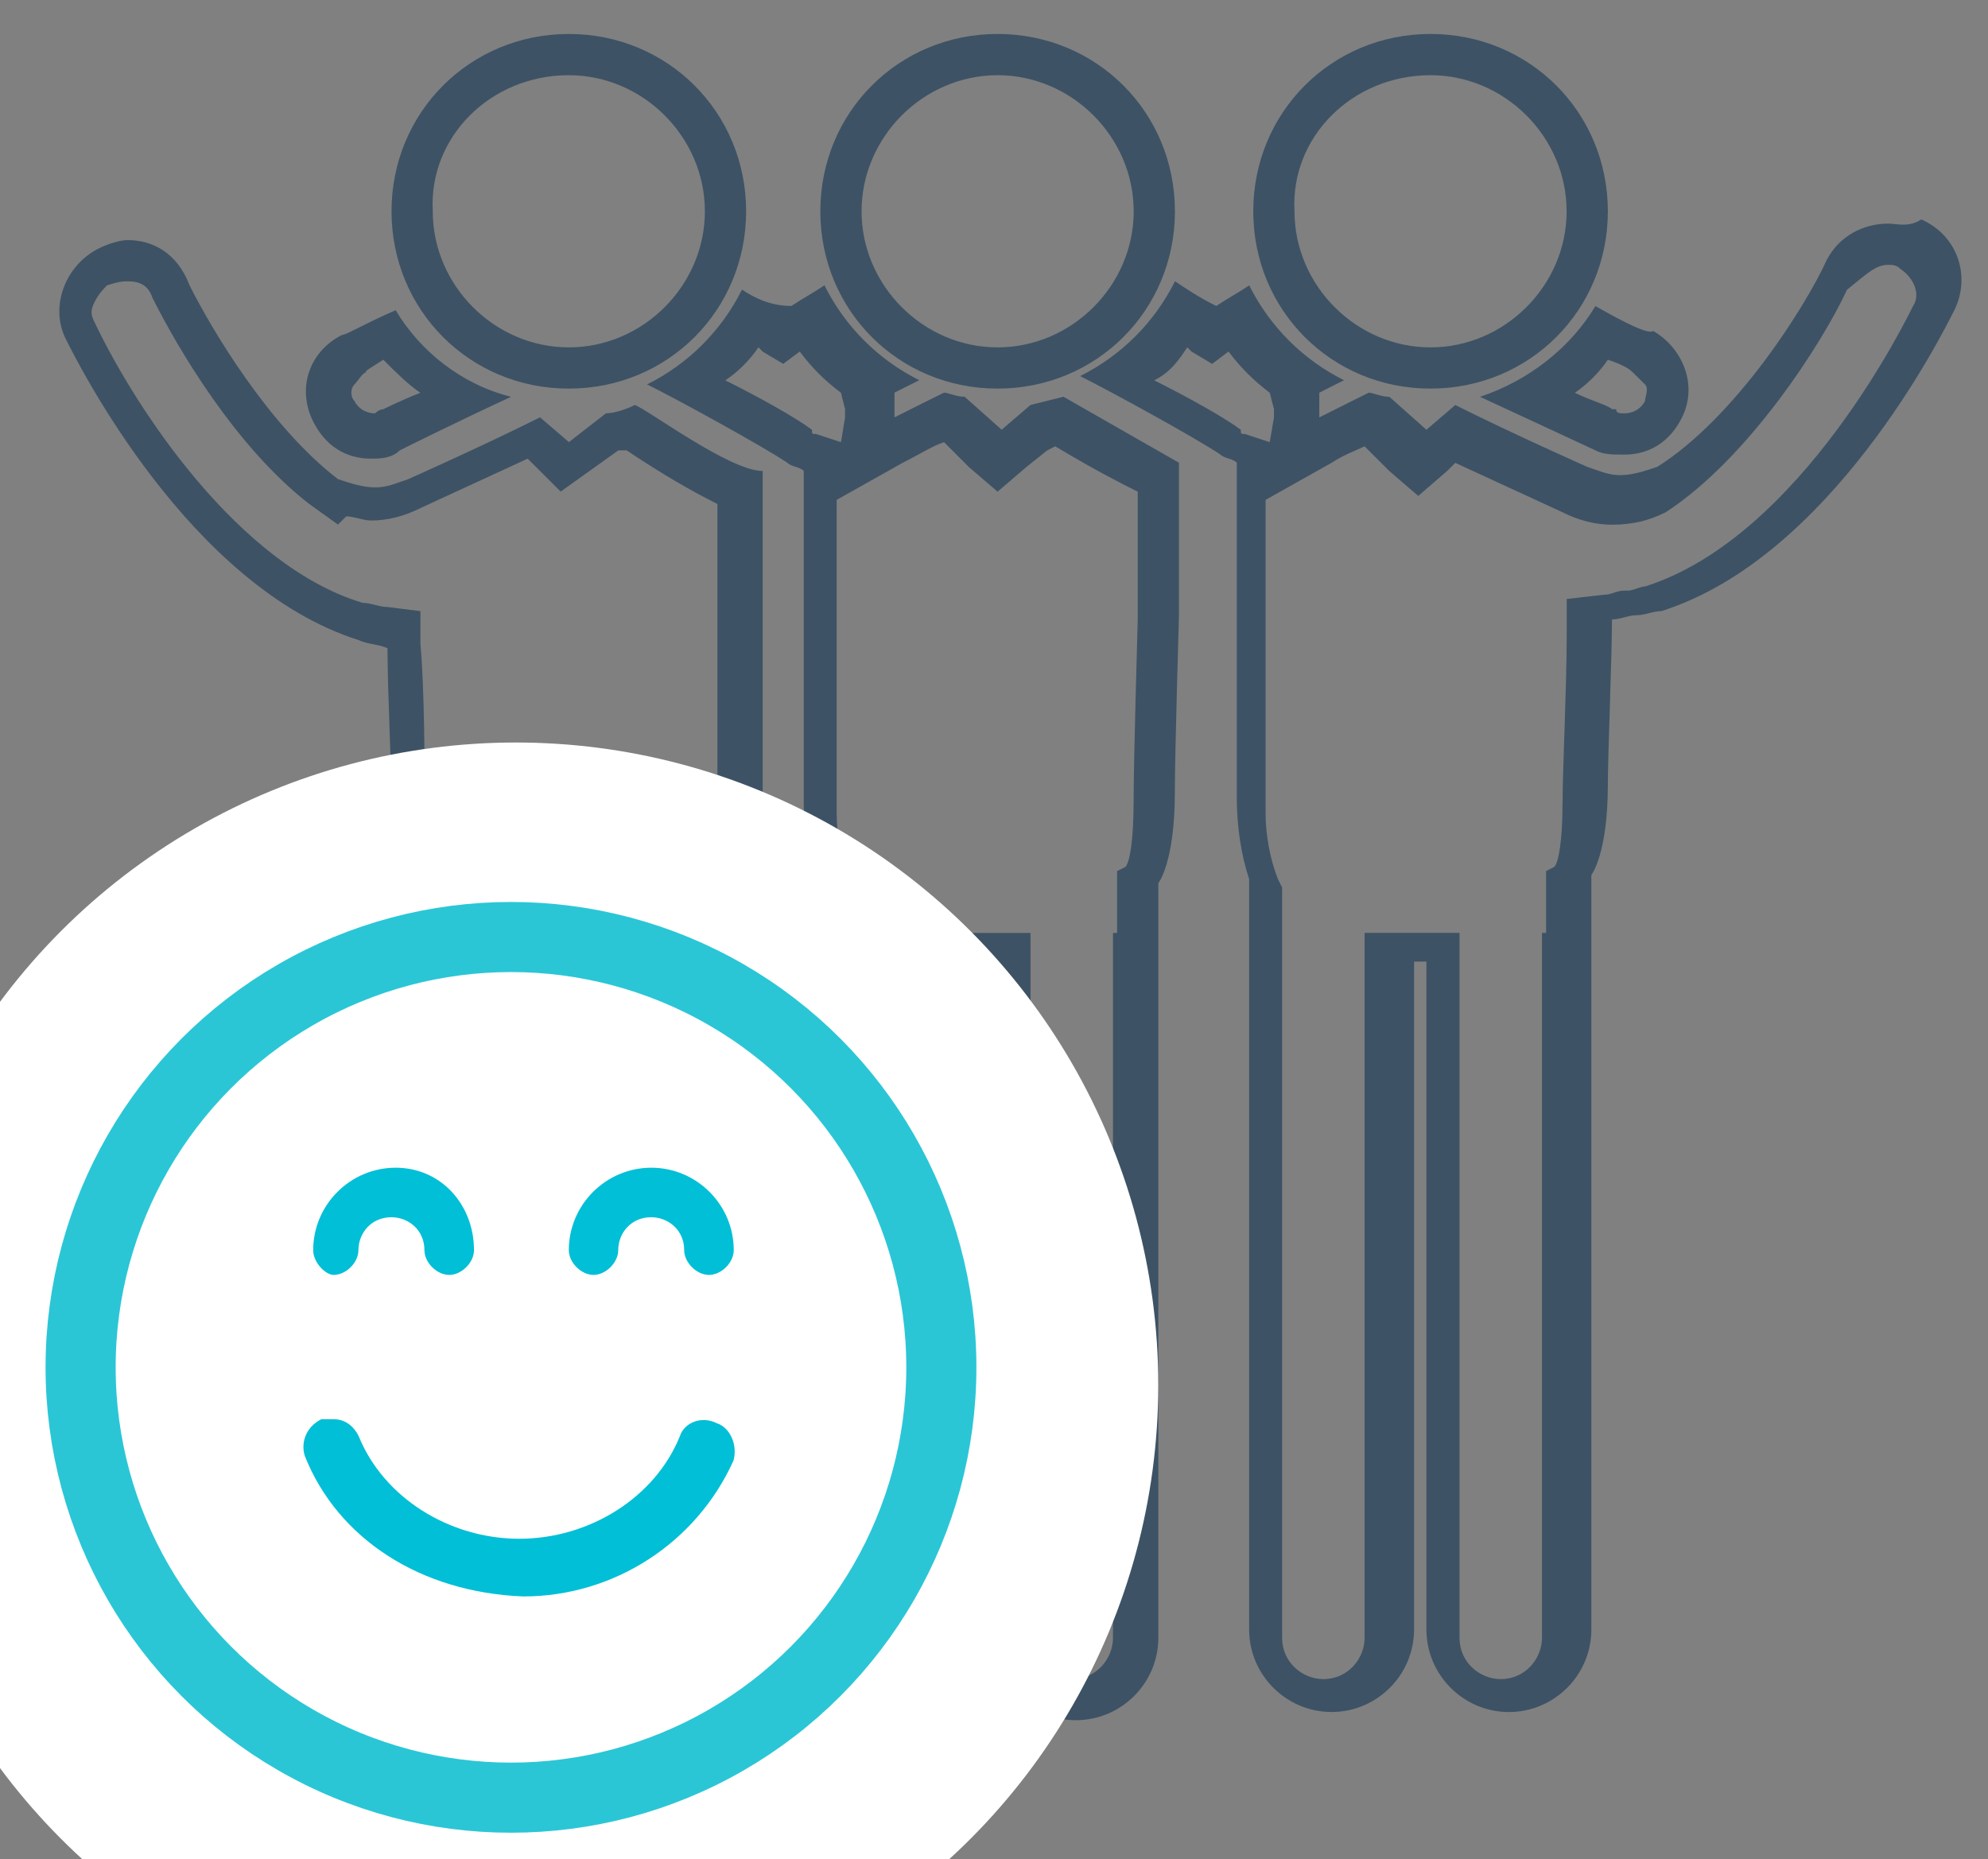
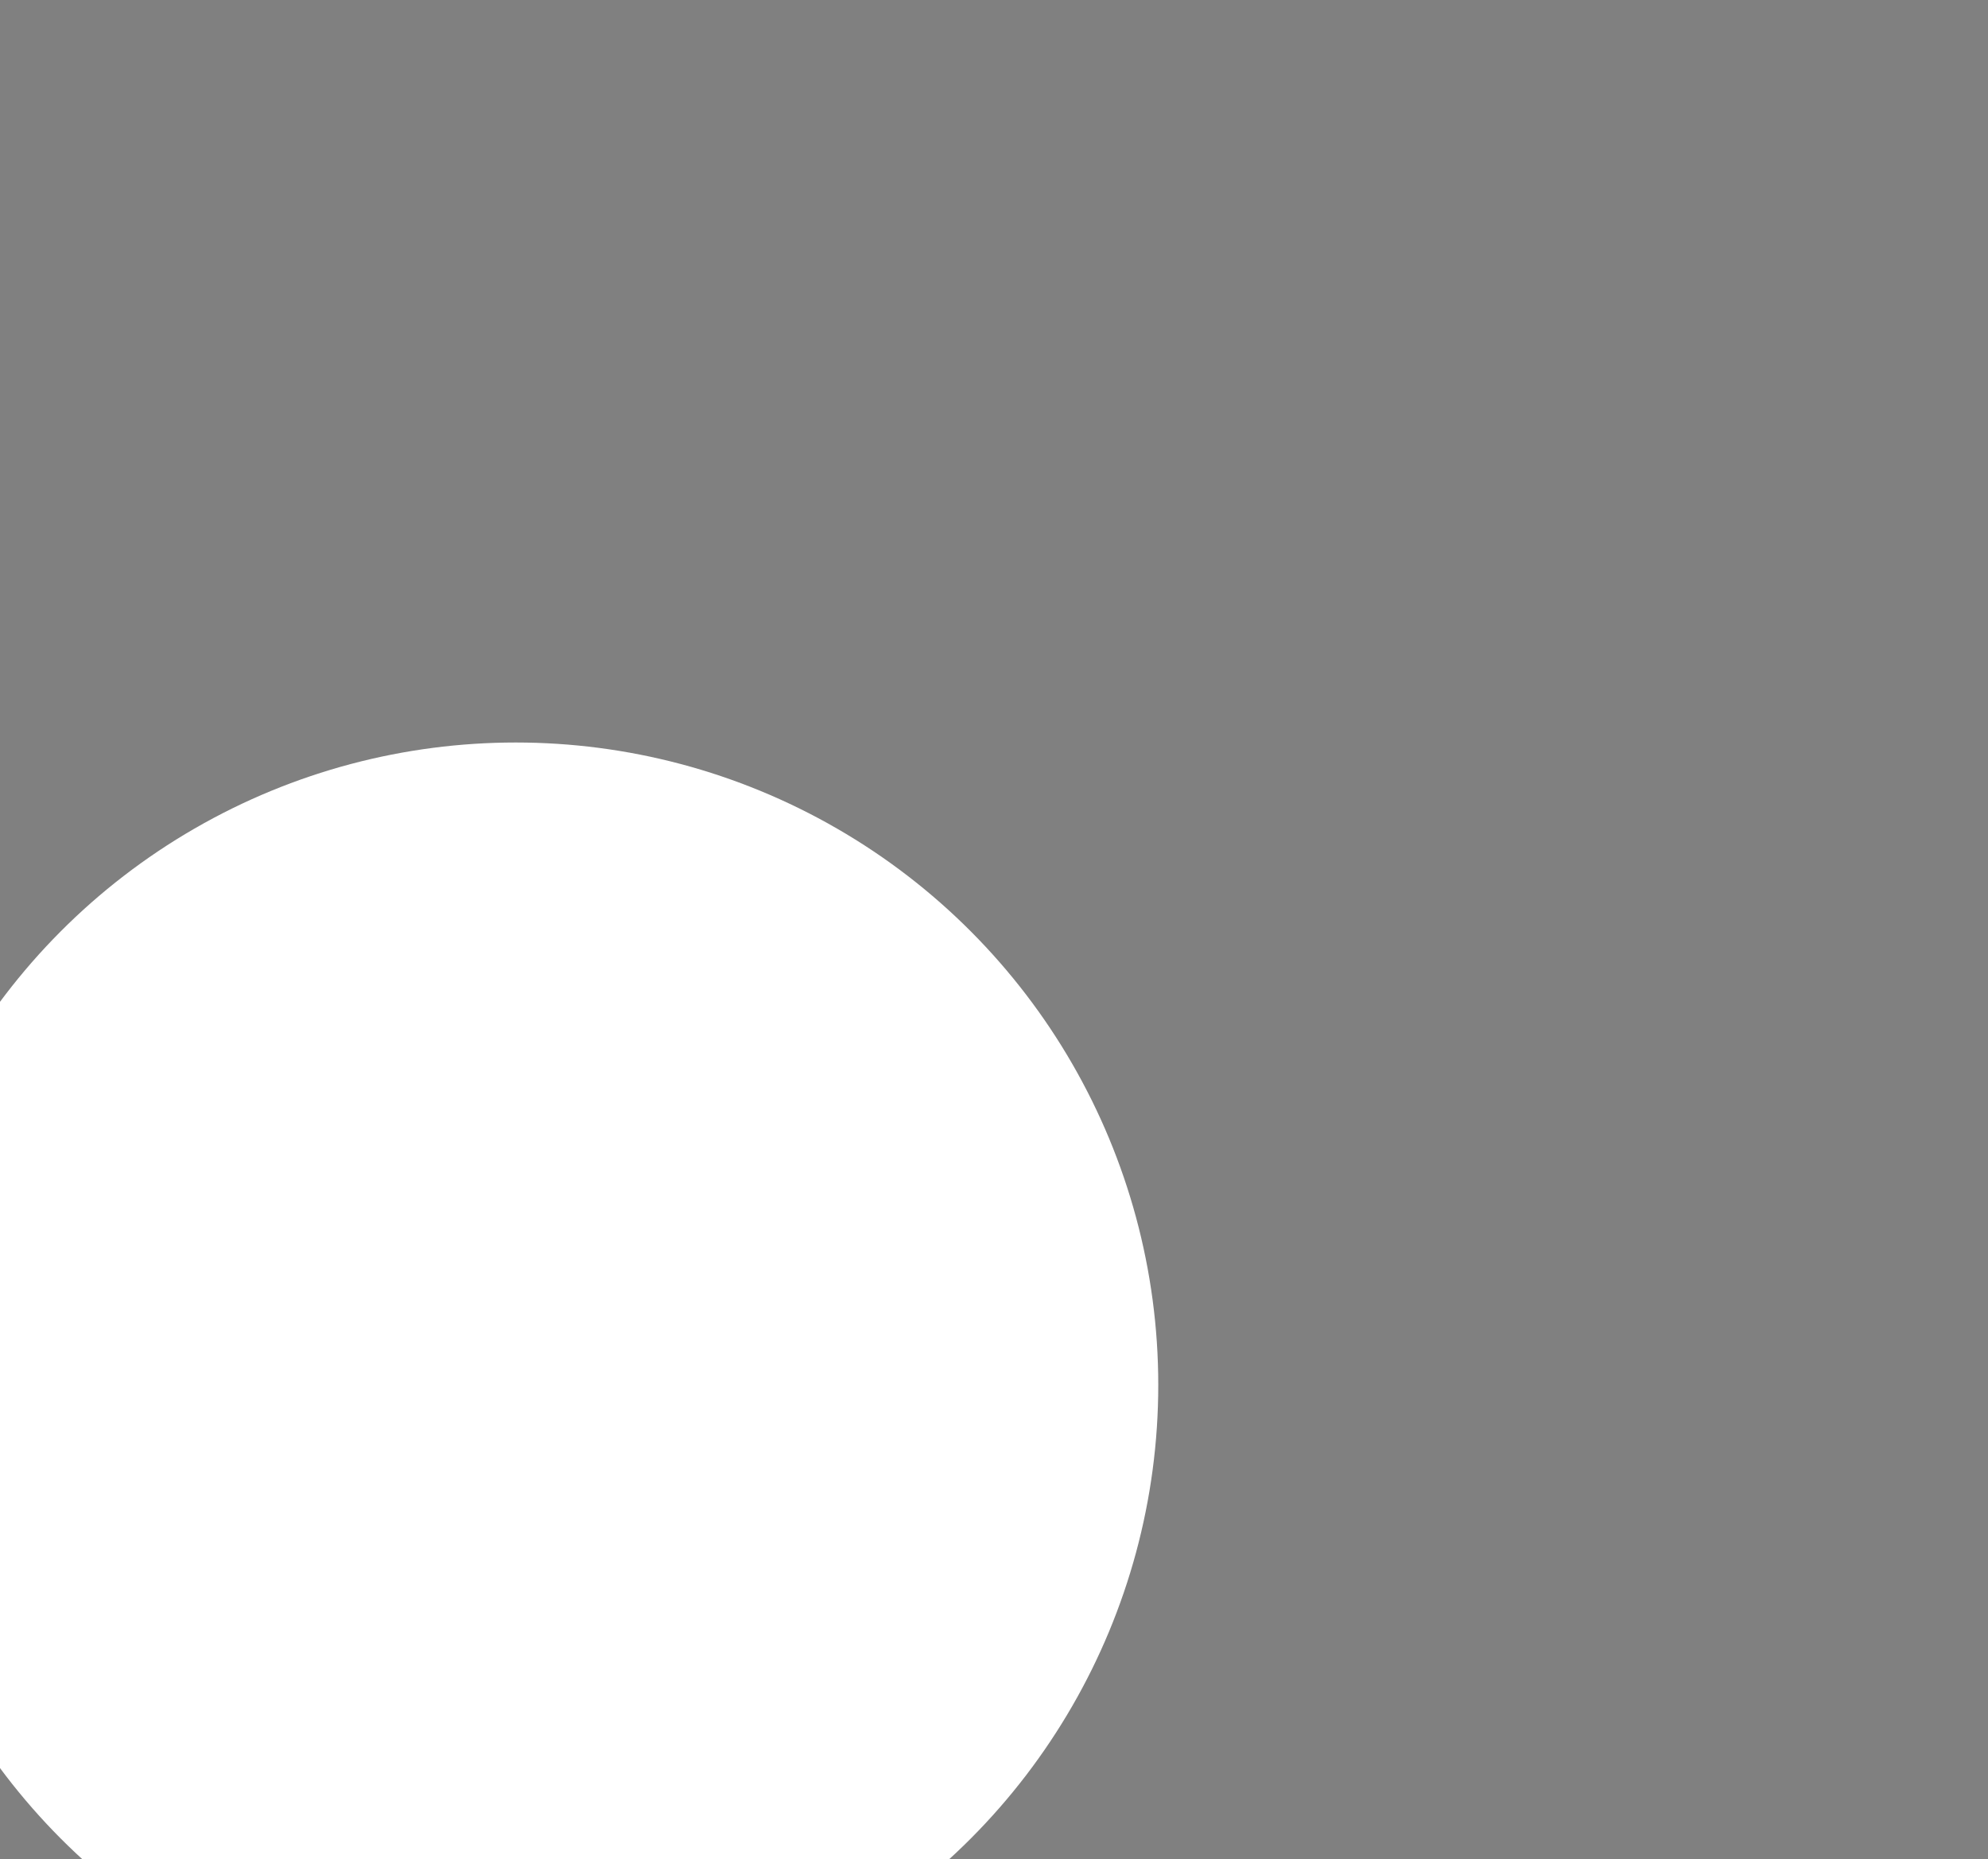
<svg xmlns="http://www.w3.org/2000/svg" version="1.1" id="Layer_1" x="0px" y="0px" width="48.216px" height="45.099px" viewBox="0 0 48.216 45.099" enable-background="new 0 0 48.216 45.099" xml:space="preserve">
  <rect x="0" y="0" width="48.216" height="45.099" fill="#808080" stroke="none" />
  <g id="Иконка_5_">
    <g id="_x31__13_">
      <g>
-         <path fill="#3D5265" d="M34.695,1.824c1.801,0,3.301,1.5,3.301,3.301s-1.5,3.301-3.301,3.301c-1.799,0-3.299-1.5-3.299-3.301     C31.296,3.324,32.796,1.824,34.695,1.824 M24.195,1.824c1.801,0,3.301,1.5,3.301,3.301s-1.5,3.301-3.301,3.301     c-1.799,0-3.299-1.5-3.299-3.301S22.396,1.824,24.195,1.824 M13.796,1.824c1.8,0,3.3,1.5,3.3,3.301s-1.5,3.301-3.3,3.301     s-3.3-1.5-3.3-3.301C10.396,3.324,11.896,1.824,13.796,1.824 M45.796,6.424c0.102,0,0.2,0,0.3,0.103     c0.302,0.198,0.5,0.6,0.302,0.897c-0.102,0.201-2.701,5.603-6.5,6.801c-0.102,0-0.302,0.101-0.4,0.101h-0.1     c-0.201,0-0.302,0.1-0.5,0.1l-0.9,0.103v0.896c0,1.201-0.1,3.301-0.1,4c0,1-0.102,1.5-0.201,1.603l-0.199,0.1v0.4v1.1h-0.1v1v0.1     v16c0,0.5-0.4,1-1,1c-0.5,0-1-0.399-1-1v-16l0,0v-0.1v-1h-1h-0.302h-1v1v0.1v16c0,0.5-0.399,1-1,1c-0.5,0-1-0.399-1-1v-16l0,0     v-0.1v-1l0,0v-0.802v-0.101v-0.198l-0.1-0.201c-0.2-0.5-0.301-1.101-0.301-1.601v-7.6l1.601-0.9c0.3-0.198,0.602-0.301,0.8-0.399     l0.601,0.6l0.701,0.603l0.698-0.603l0.2-0.199c1.3,0.601,2.602,1.199,2.602,1.199c0.398,0.201,0.799,0.301,1.198,0.301     c0.5,0,0.9-0.1,1.302-0.301l0,0l0,0c2-1.299,3.799-4.1,4.398-5.397C45.296,6.625,45.496,6.424,45.796,6.424 M3.096,6.824     c0.302,0,0.5,0.1,0.601,0.399c0.601,1.199,2,3.601,3.801,5l0.699,0.5l0.201-0.198c0.198,0,0.398,0.1,0.6,0.1     c0.4,0,0.8-0.1,1.199-0.301c0,0,1.301-0.601,2.601-1.199l0.2,0.199l0.6,0.6l0.7-0.5l0.7-0.5h0.1c0,0,0,0,0.101,0     c0.899,0.603,1.601,1,2.201,1.301v7.5c0,0.601-0.102,1.101-0.302,1.601l-0.1,0.201v0.198v0.1v0.801l0,0v1v0.1v16c0,0.5-0.4,1-1,1     c-0.301,0-0.5-0.1-0.7-0.301c-0.2-0.199-0.3-0.397-0.3-0.699v-16l0,0v-0.1v-1h-1h-0.301h-1v1v0.1v16c0,0.5-0.399,1-1,1     c-0.5,0-1-0.399-1-1v-16l0,0v-0.1v-1l0,0v-1.1l0.101-0.302l-0.3-0.301c-0.1-0.1-0.2-0.6-0.2-1.6c0-0.699,0-2.601-0.101-3.699     v-0.8l-0.799-0.101c-0.201,0-0.4-0.1-0.602-0.1c-3-0.9-5.5-4.701-6.5-6.801c-0.101-0.199-0.101-0.299,0-0.5     c0.102-0.199,0.2-0.299,0.3-0.4C2.896,6.824,2.996,6.824,3.096,6.824 M28.796,8.424l0.102,0.103l0.5,0.299l0.398-0.299     c0.3,0.397,0.602,0.698,1,1l0.102,0.397c0,0.103,0,0.103,0,0.201l-0.102,0.6l-0.601-0.198c-0.101,0-0.101,0-0.101-0.103     c-0.399-0.299-1.3-0.799-2.1-1.199C28.396,9.025,28.596,8.725,28.796,8.424 M18.396,8.424l0.1,0.103l0.5,0.299l0.4-0.299     c0.299,0.397,0.6,0.698,1,1l0.1,0.397c0,0.103,0,0.103,0,0.201l-0.1,0.6l-0.602-0.198c-0.101,0-0.101,0-0.101-0.103     c-0.399-0.299-1.299-0.799-2.101-1.199C17.896,9.025,18.195,8.725,18.396,8.424 M38.996,8.725c0.3,0.101,0.5,0.199,0.6,0.302     c0.101,0.1,0.2,0.198,0.302,0.299c0.1,0.102,0,0.301,0,0.399c-0.102,0.201-0.302,0.302-0.5,0.302c-0.102,0-0.201,0-0.201-0.101     h-0.101c-0.1-0.102-0.5-0.201-0.899-0.399C38.496,9.324,38.796,9.025,38.996,8.725 M9.296,8.725     c0.3,0.302,0.602,0.601,0.899,0.802c-0.5,0.198-0.899,0.399-0.899,0.399c-0.101,0-0.2,0.101-0.2,0.101     c-0.198,0-0.399-0.101-0.5-0.302c-0.1-0.1-0.1-0.301,0-0.399c0.101-0.1,0.2-0.299,0.302-0.299     C8.796,9.025,8.996,8.924,9.296,8.725 M22.896,10.725l0.6,0.601l0.699,0.6l0.701-0.6l0.5-0.4l0.198-0.1c1,0.6,1.601,0.899,2,1.1     v3.103c0,0.1-0.1,3.397-0.1,4.397s-0.1,1.5-0.2,1.603l-0.2,0.1v0.4v1.1h-0.1v1v0.1v16c0,0.5-0.4,1-1,1c-0.5,0-1-0.399-1-1v-16     l0,0v-0.1v-1h-1h-0.301h-1v1v0.1v16c0,0.5-0.399,1-1,1c-0.5,0-1-0.399-1-1v-16l0,0v-0.1v-1l0,0v-0.803v-0.101v-0.198     l-0.101-0.201c-0.198-0.5-0.3-1.101-0.3-1.601v-7.6l1.602-0.9C22.296,11.025,22.596,10.824,22.896,10.725 M34.695,0.824     c-2.399,0-4.299,1.899-4.299,4.301s1.898,4.301,4.299,4.301c2.399,0,4.301-1.899,4.301-4.301S37.096,0.824,34.695,0.824     L34.695,0.824z M24.195,0.824c-2.399,0-4.299,1.899-4.299,4.301s1.898,4.301,4.299,4.301c2.399,0,4.301-1.899,4.301-4.301     S26.596,0.824,24.195,0.824L24.195,0.824z M13.796,0.824c-2.398,0-4.3,1.899-4.3,4.301s1.9,4.301,4.3,4.301     c2.4,0,4.3-1.899,4.3-4.301S16.195,0.824,13.796,0.824L13.796,0.824z M45.796,5.424c-0.601,0-1.2,0.301-1.5,0.9     c-0.5,1.1-2.2,3.801-4.101,5c-0.299,0.1-0.601,0.201-0.899,0.201s-0.5-0.103-0.8-0.201c0,0-1.801-0.799-3.2-1.5l-0.7,0.6     l-0.899-0.799c-0.199,0-0.399-0.1-0.5-0.1c-0.399,0.198-0.799,0.397-1.199,0.6c0-0.201,0-0.4,0-0.6     c0.199-0.103,0.4-0.201,0.6-0.302c-1-0.5-1.8-1.301-2.3-2.301c-0.3,0.201-0.5,0.301-0.8,0.5c-0.4-0.199-0.7-0.397-1-0.6     c-0.5,1-1.301,1.801-2.301,2.301c0.801,0.4,2.801,1.5,3.399,1.9c0.101,0.1,0.302,0.1,0.4,0.198v8.101c0,0.701,0.1,1.399,0.3,2     c0,0.1,0,0.1,0,0.201v1.8l0,0v0.1v16.103c0,1.1,0.899,2,2,2c1.102,0,2-0.9,2-2V23.424v-0.1h0.3v0.1v16.103c0,1.1,0.9,2,2,2l0,0     c1.101,0,2-0.9,2-2V23.424v-0.1l0,0v-2.101c0,0,0.4-0.5,0.4-2.198c0-0.701,0.1-3.103,0.1-4c0.2,0,0.4-0.103,0.601-0.103l0,0l0,0     c0.201,0,0.399-0.1,0.601-0.1c4.102-1.299,6.8-6.699,7.102-7.299c0.398-0.802,0.1-1.802-0.802-2.201     C46.296,5.525,45.996,5.424,45.796,5.424L45.796,5.424z M3.096,5.824c-0.198,0-0.5,0.1-0.698,0.201     C1.596,6.423,1.196,7.423,1.596,8.224c0.302,0.601,3,6,7.101,7.302c0.201,0.1,0.5,0.1,0.701,0.198c0,1,0.1,3,0.1,3.699     c0,1.701,0.4,2.201,0.4,2.201v2.1l0,0v0.101v16.1c0,1.103,0.898,2,2,2c1.1,0,2-0.897,2-2v-16.1v-0.101h0.299v0.101v16.1     c0,1.103,0.899,2,2,2s2-0.897,2-2v-16.1v-0.101l0,0v-1.8c0-0.1,0-0.1,0-0.199c0.201-0.6,0.301-1.301,0.301-2v-8.301l0,0     c-0.801,0-2.801-1.5-3.1-1.6c-0.201,0.1-0.5,0.201-0.701,0.201l-0.899,0.698l-0.7-0.6c-1.399,0.699-3.198,1.5-3.198,1.5     c-0.302,0.1-0.5,0.199-0.802,0.199c-0.3,0-0.6-0.101-0.899-0.199l0,0c-1.699-1.301-3.101-3.701-3.601-4.701     C4.296,6.125,3.695,5.824,3.096,5.824L3.096,5.824z M17.996,7.025c-0.5,1-1.301,1.799-2.301,2.299     c0.801,0.399,2.801,1.5,3.399,1.899c0.101,0.101,0.302,0.101,0.4,0.199v8.103c0,0.698,0.1,1.397,0.3,2c0,0.1,0,0.1,0,0.198v1.802     l0,0v0.1v16.1c0,1.101,0.899,2,2,2c1.102,0,2-0.899,2-2v-16.1v-0.1h0.3v0.1v16.1c0,1.101,0.9,2,2,2l0,0c1.101,0,2-0.899,2-2     v-16.1v-0.1l0,0v-2.102c0,0,0.4-0.5,0.4-2.199c0-0.899,0.1-4.301,0.1-4.301v-3.699l-2.8-1.6l-0.8,0.199l-0.7,0.6l-0.898-0.799     c-0.201,0-0.4-0.1-0.5-0.1c-0.4,0.198-0.802,0.397-1.201,0.6c0-0.201,0-0.4,0-0.6c0.201-0.103,0.399-0.201,0.601-0.302     c-1-0.5-1.8-1.301-2.3-2.301c-0.301,0.201-0.5,0.301-0.801,0.5C18.695,7.424,18.296,7.225,17.996,7.025L17.996,7.025z      M38.695,7.424c-0.601,1-1.601,1.801-2.799,2.201c1.299,0.6,2.799,1.299,2.799,1.299c0.201,0.103,0.399,0.103,0.701,0.103     c0.6,0,1.1-0.302,1.398-0.9c0.399-0.801,0-1.701-0.7-2.1C39.996,8.125,39.396,7.824,38.695,7.424L38.695,7.424z M9.596,7.525     c-0.698,0.299-1.198,0.6-1.3,0.6c-0.8,0.4-1.101,1.299-0.7,2.1c0.302,0.601,0.802,0.9,1.4,0.9c0.199,0,0.5,0,0.699-0.201     c0,0,1.399-0.699,2.701-1.299C11.195,9.324,10.195,8.525,9.596,7.525L9.596,7.525z" />
-       </g>
+         </g>
    </g>
    <g id="_x32__xA0_Изображение_1_">
	</g>
  </g>
  <circle fill="#FFFFFF" cx="12.509" cy="33.593" r="15.583" />
-   <circle fill="#FFFFFF" stroke="#2AC6D6" stroke-width="1.7" stroke-miterlimit="10" cx="12.393" cy="33.166" r="10.438" />
-   <path fill="#00BFD6" d="M13.796,30.324c0-1.101,0.899-2,2-2c1.102,0,2,0.899,2,2c0,0.301-0.3,0.6-0.601,0.6  c-0.299,0-0.601-0.299-0.601-0.6c0-0.5-0.399-0.799-0.8-0.799c-0.5,0-0.8,0.397-0.8,0.799c0,0.301-0.301,0.6-0.6,0.6  C14.096,30.924,13.796,30.625,13.796,30.324L13.796,30.324z M7.596,30.324c0-1.101,0.9-2,2-2c1.101,0,1.9,0.899,1.9,2  c0,0.301-0.301,0.6-0.6,0.6c-0.302,0-0.602-0.299-0.602-0.6c0-0.5-0.398-0.799-0.8-0.799c-0.5,0-0.801,0.397-0.801,0.799  c0,0.301-0.299,0.6-0.601,0.6C7.896,30.924,7.596,30.625,7.596,30.324L7.596,30.324z M7.396,35.324c-0.102-0.299,0-0.699,0.398-0.9  c0.102,0,0.2,0,0.3,0c0.302,0,0.5,0.201,0.601,0.4c0.601,1.5,2.201,2.5,3.899,2.5c1.7,0,3.302-1,3.9-2.5  c0.1-0.299,0.5-0.5,0.9-0.299c0.299,0.1,0.5,0.5,0.398,0.897c-0.898,2-2.898,3.301-5.101,3.301  C10.195,38.625,8.195,37.324,7.396,35.324L7.396,35.324z" />
</svg>